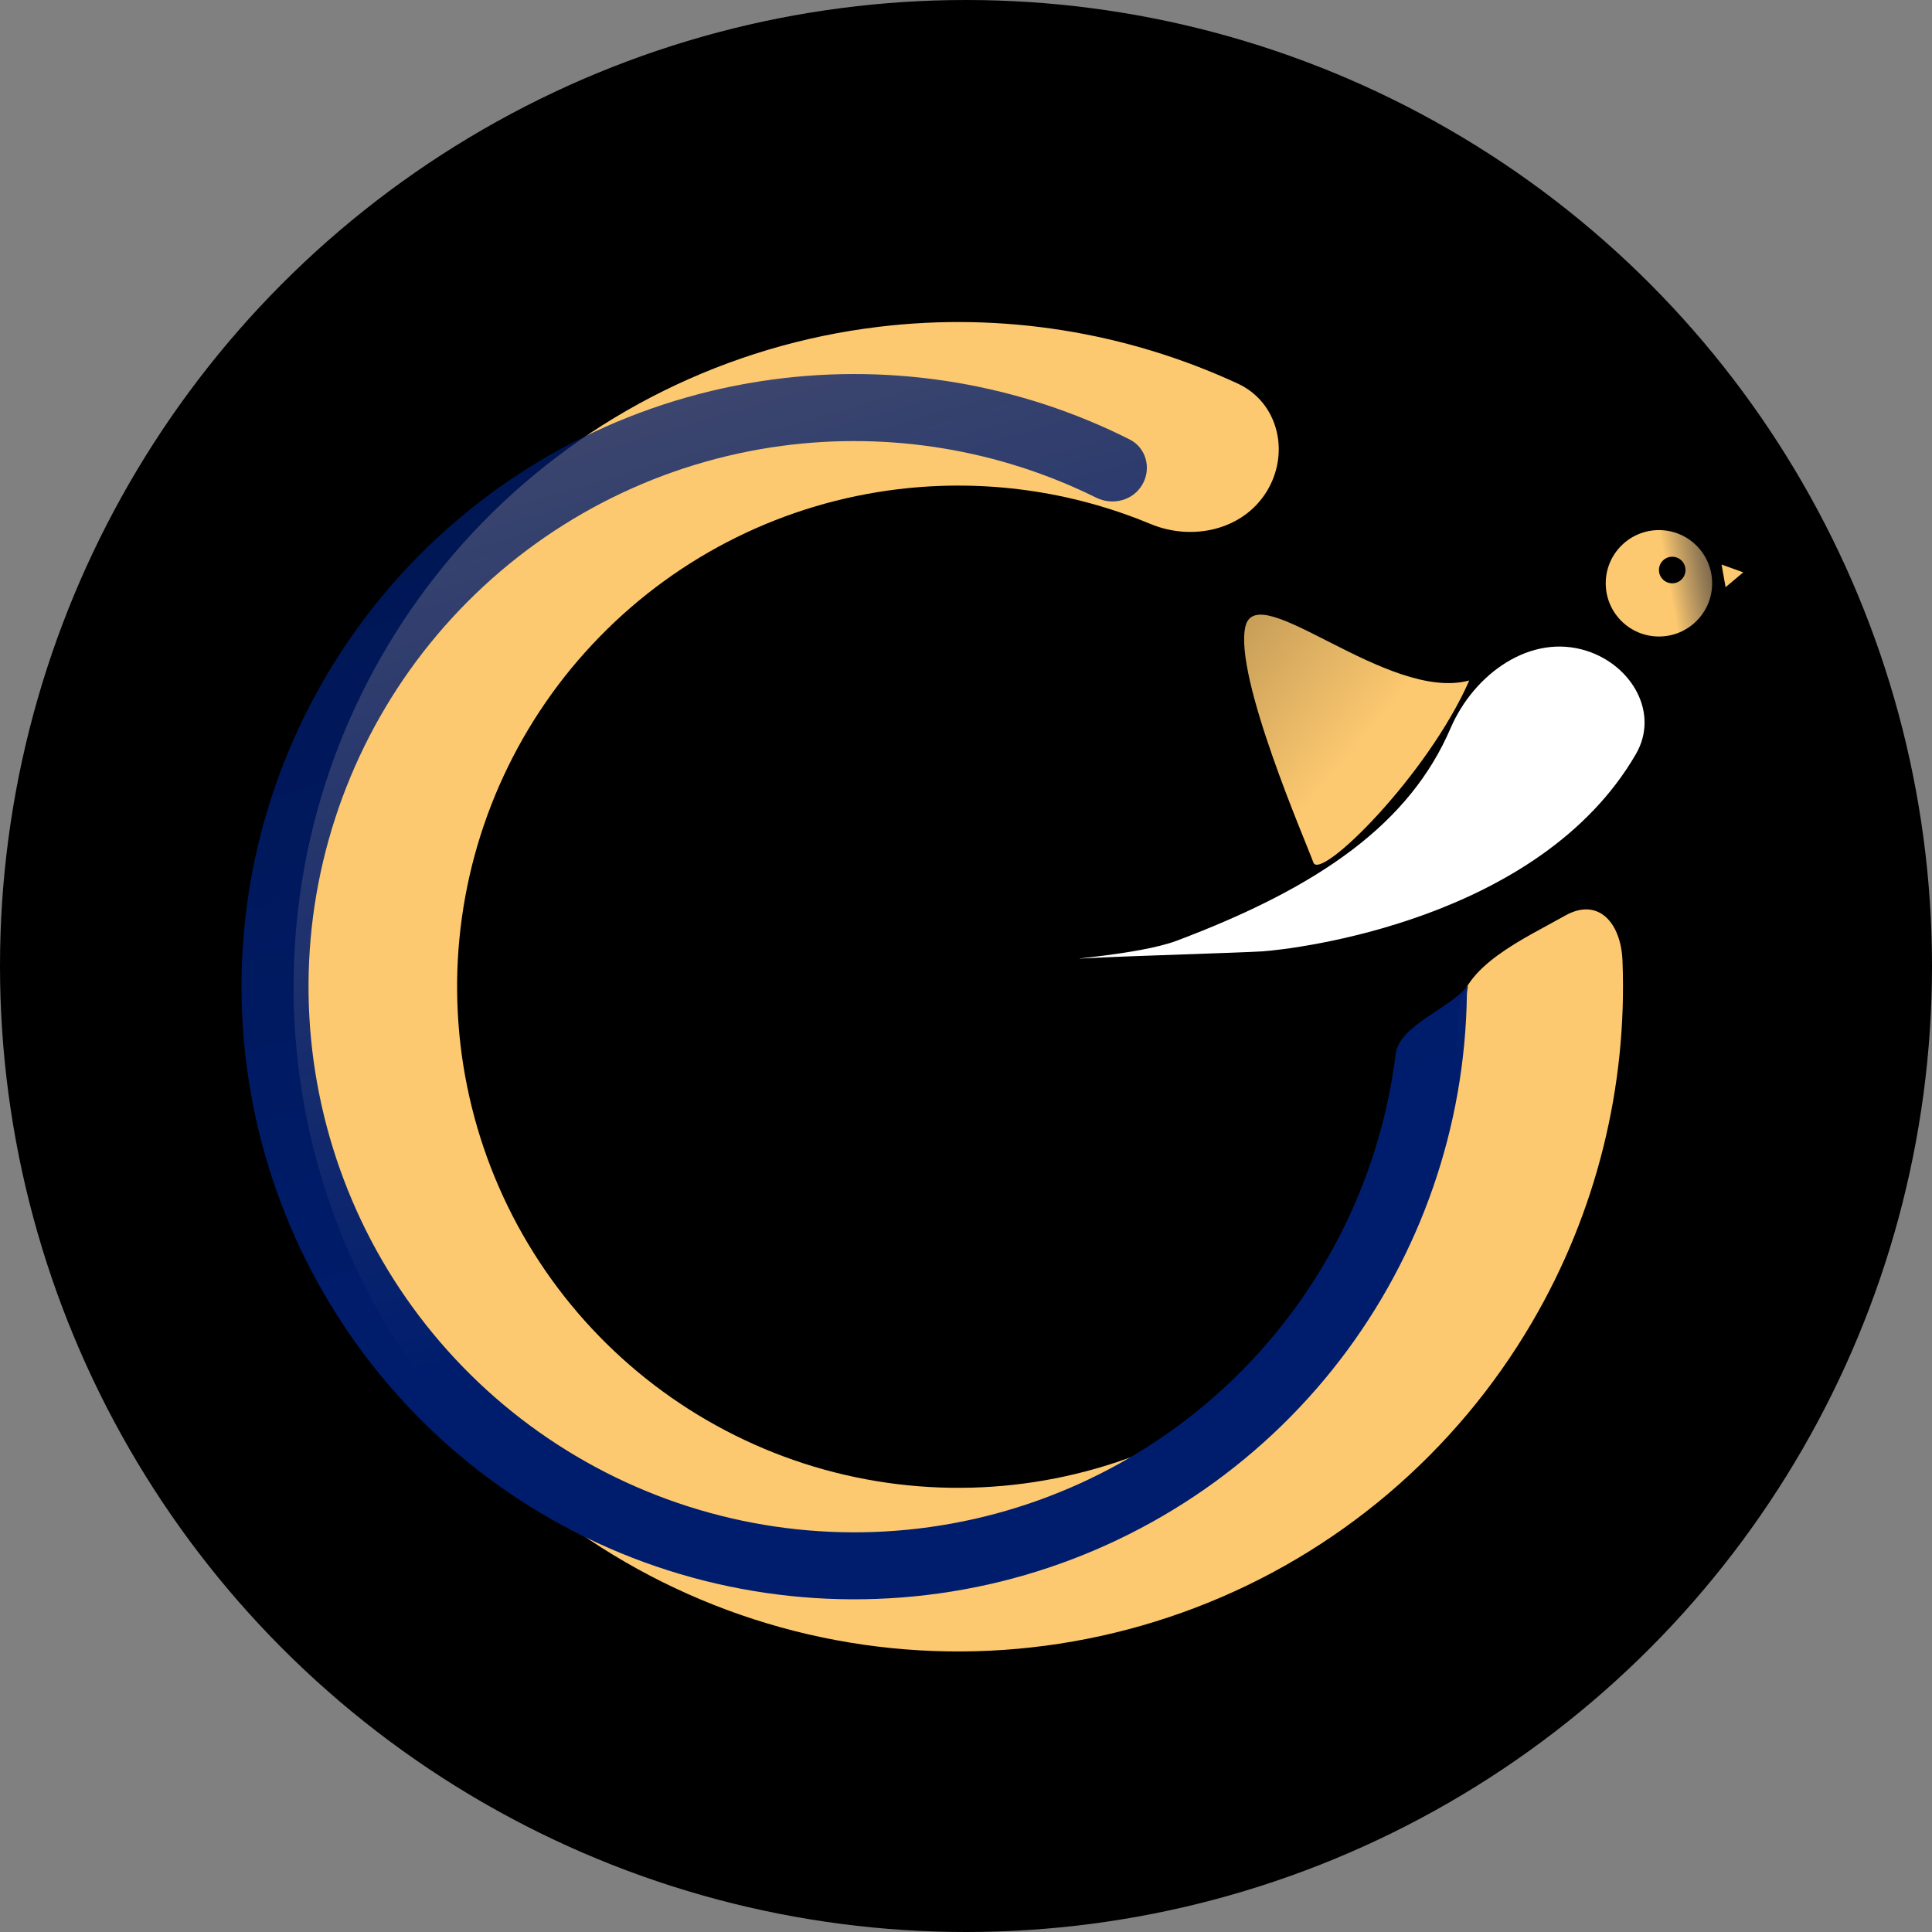
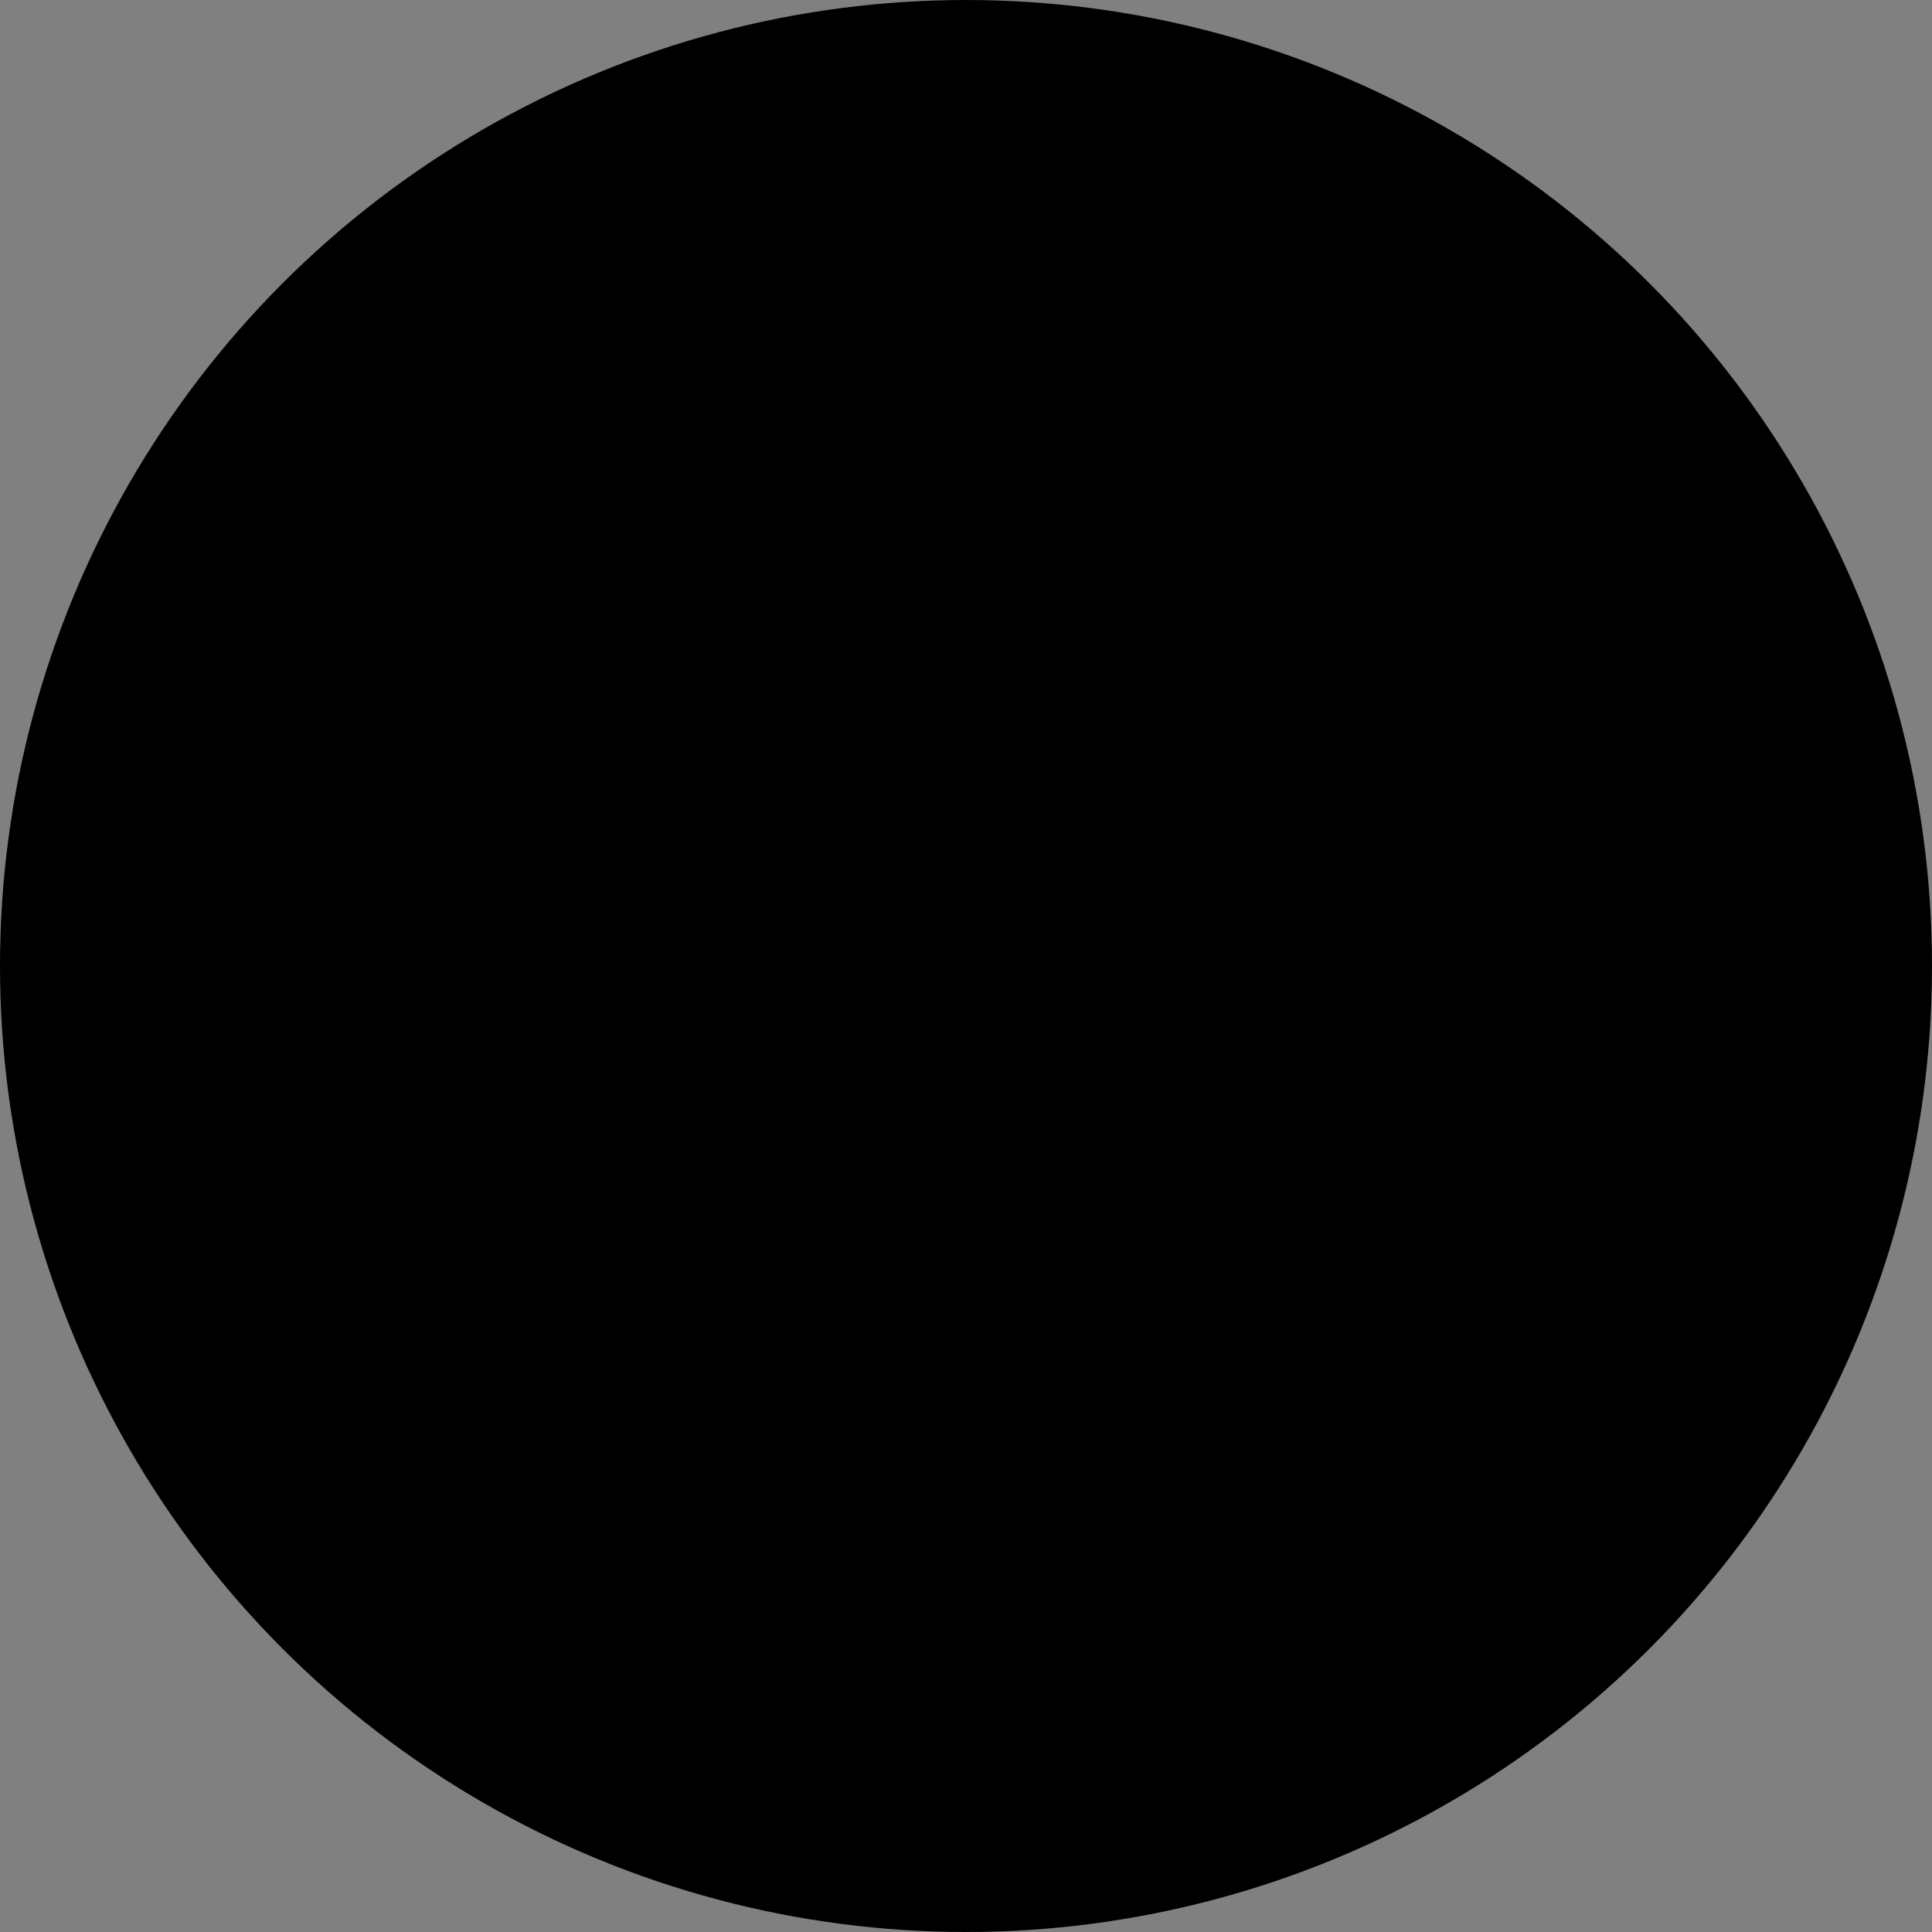
<svg xmlns="http://www.w3.org/2000/svg" width="24" height="24" viewBox="0 0 24 24" fill="none">
  <rect x="0" y="0" width="24" height="24" fill="#808080" stroke="none" />
  <circle cx="12" cy="12" r="12" fill="black" />
  <g clip-path="url(#clip0_475_1109)">
    <ellipse cx="20.608" cy="7.246" rx="0.661" ry="0.661" fill="url(#paint0_linear_475_1109)" />
    <ellipse cx="20.773" cy="7.081" rx="0.165" ry="0.165" fill="black" />
    <path d="M18.019 9.047C18.309 8.372 19.015 7.86 19.713 8.086V8.086C20.272 8.266 20.616 8.859 20.322 9.367C19.121 11.441 16.074 11.791 15.683 11.818C15.402 11.836 14.04 11.874 13.533 11.902C13.034 11.93 14.147 11.863 14.615 11.687C16.413 11.01 17.514 10.222 18.019 9.047Z" fill="url(#paint1_linear_475_1109)" />
    <path d="M21.655 7.11L21.436 7.294L21.386 7.013L21.655 7.11Z" fill="#FDC970" />
    <path d="M15.471 7.782C15.619 7.162 17.242 8.728 18.252 8.453C17.73 9.639 16.398 10.951 16.315 10.714C16.231 10.476 15.324 8.402 15.471 7.782Z" fill="url(#paint2_linear_475_1109)" />
    <path d="M19.441 11.375C19.853 11.142 20.136 11.46 20.155 11.933C20.217 13.5 19.831 15.06 19.032 16.425C18.082 18.05 16.606 19.302 14.848 19.972C13.089 20.643 11.155 20.694 9.364 20.115C7.573 19.536 6.034 18.363 5.001 16.789C3.968 15.216 3.504 13.337 3.685 11.464C3.865 9.591 4.681 7.836 5.995 6.489C7.31 5.142 9.045 4.285 10.914 4.06C12.444 3.875 13.989 4.123 15.376 4.765C15.885 5.001 16.029 5.634 15.732 6.111V6.111C15.435 6.587 14.81 6.724 14.292 6.509C13.307 6.099 12.228 5.948 11.158 6.077C9.749 6.247 8.441 6.893 7.45 7.909C6.458 8.924 5.844 10.247 5.707 11.659C5.571 13.072 5.921 14.488 6.7 15.674C7.479 16.86 8.639 17.744 9.989 18.181C11.339 18.617 12.798 18.579 14.123 18.074C15.449 17.568 16.562 16.624 17.278 15.4C17.784 14.535 18.07 13.566 18.121 12.577C18.15 12.004 18.942 11.658 19.441 11.375V11.375Z" fill="#FDC970" />
-     <path d="M18.212 12.266C18.254 12.215 18.223 12.292 18.222 12.358C18.2 13.997 17.649 15.586 16.651 16.888C15.632 18.217 14.203 19.172 12.586 19.607C10.969 20.041 9.253 19.93 7.705 19.291C6.158 18.652 4.864 17.52 4.025 16.071C3.186 14.622 2.848 12.937 3.063 11.276C3.279 9.615 4.037 8.072 5.219 6.886C6.4 5.7 7.941 4.936 9.6 4.714C11.122 4.51 12.667 4.771 14.033 5.459C14.238 5.562 14.306 5.818 14.192 6.017V6.017C14.078 6.217 13.824 6.284 13.617 6.182C12.411 5.585 11.051 5.36 9.711 5.539C8.233 5.737 6.861 6.417 5.809 7.474C4.756 8.53 4.082 9.905 3.889 11.383C3.697 12.862 3.998 14.363 4.745 15.654C5.493 16.944 6.645 17.952 8.023 18.521C9.402 19.091 10.93 19.19 12.37 18.803C13.81 18.416 15.083 17.565 15.99 16.381C16.727 15.42 17.19 14.283 17.338 13.091C17.381 12.743 17.99 12.538 18.212 12.266V12.266Z" fill="url(#paint3_linear_475_1109)" />
  </g>
  <defs>
    <linearGradient id="paint0_linear_475_1109" x1="20.608" y1="6.586" x2="22.425" y2="6.255" gradientUnits="userSpaceOnUse">
      <stop stop-color="#FDC970" />
      <stop offset="1" stop-color="#001D6D" stop-opacity="0" />
    </linearGradient>
    <linearGradient id="paint1_linear_475_1109" x1="18.461" y1="8.402" x2="5.085" y2="9.888" gradientUnits="userSpaceOnUse">
      <stop stop-color="white" />
      <stop offset="1" stop-color="white" />
    </linearGradient>
    <linearGradient id="paint2_linear_475_1109" x1="17.636" y1="8.402" x2="13.177" y2="4.604" gradientUnits="userSpaceOnUse">
      <stop stop-color="#FDC970" />
      <stop offset="1" stop-color="#FDC970" stop-opacity="0.4" />
    </linearGradient>
    <linearGradient id="paint3_linear_475_1109" x1="17.461" y1="13.475" x2="9.699" y2="-13.011" gradientUnits="userSpaceOnUse">
      <stop stop-color="#001D6D" />
      <stop offset="1" stop-color="#001D6D" stop-opacity="0.4" />
    </linearGradient>
    <clipPath id="clip0_475_1109">
-       <rect width="18.683" height="16.515" fill="white" transform="translate(3 4)" />
-     </clipPath>
+       </clipPath>
  </defs>
</svg>